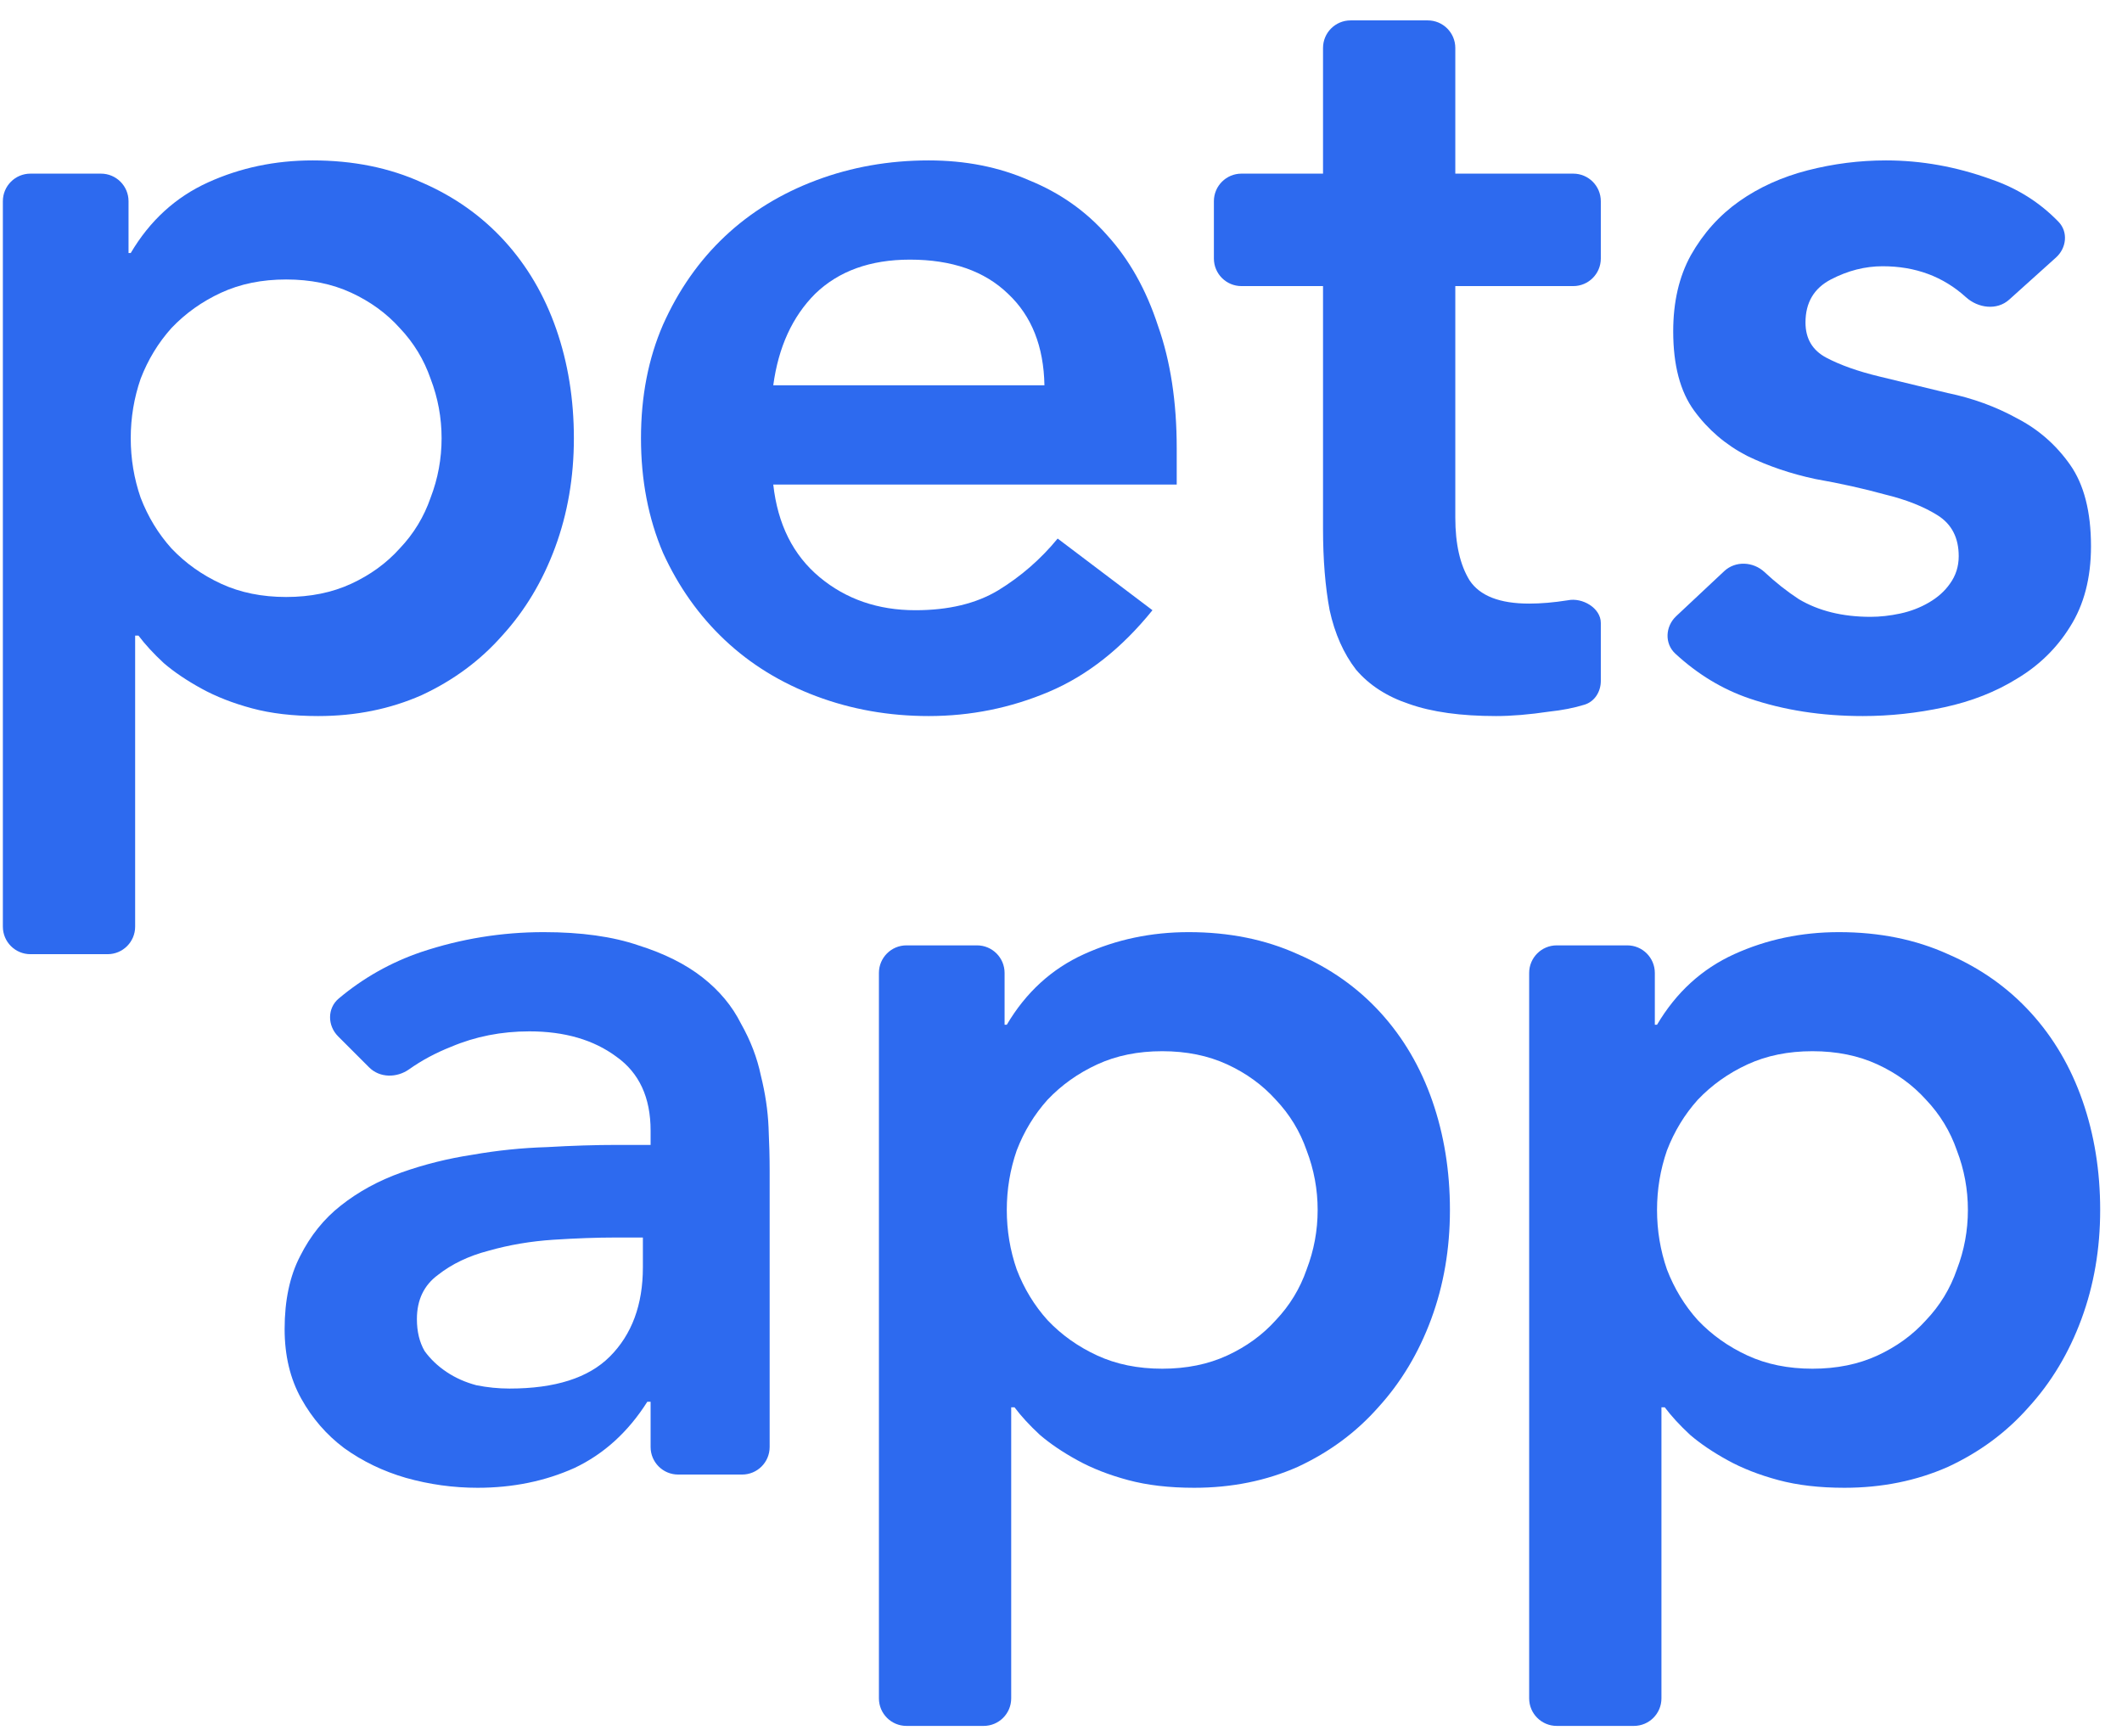
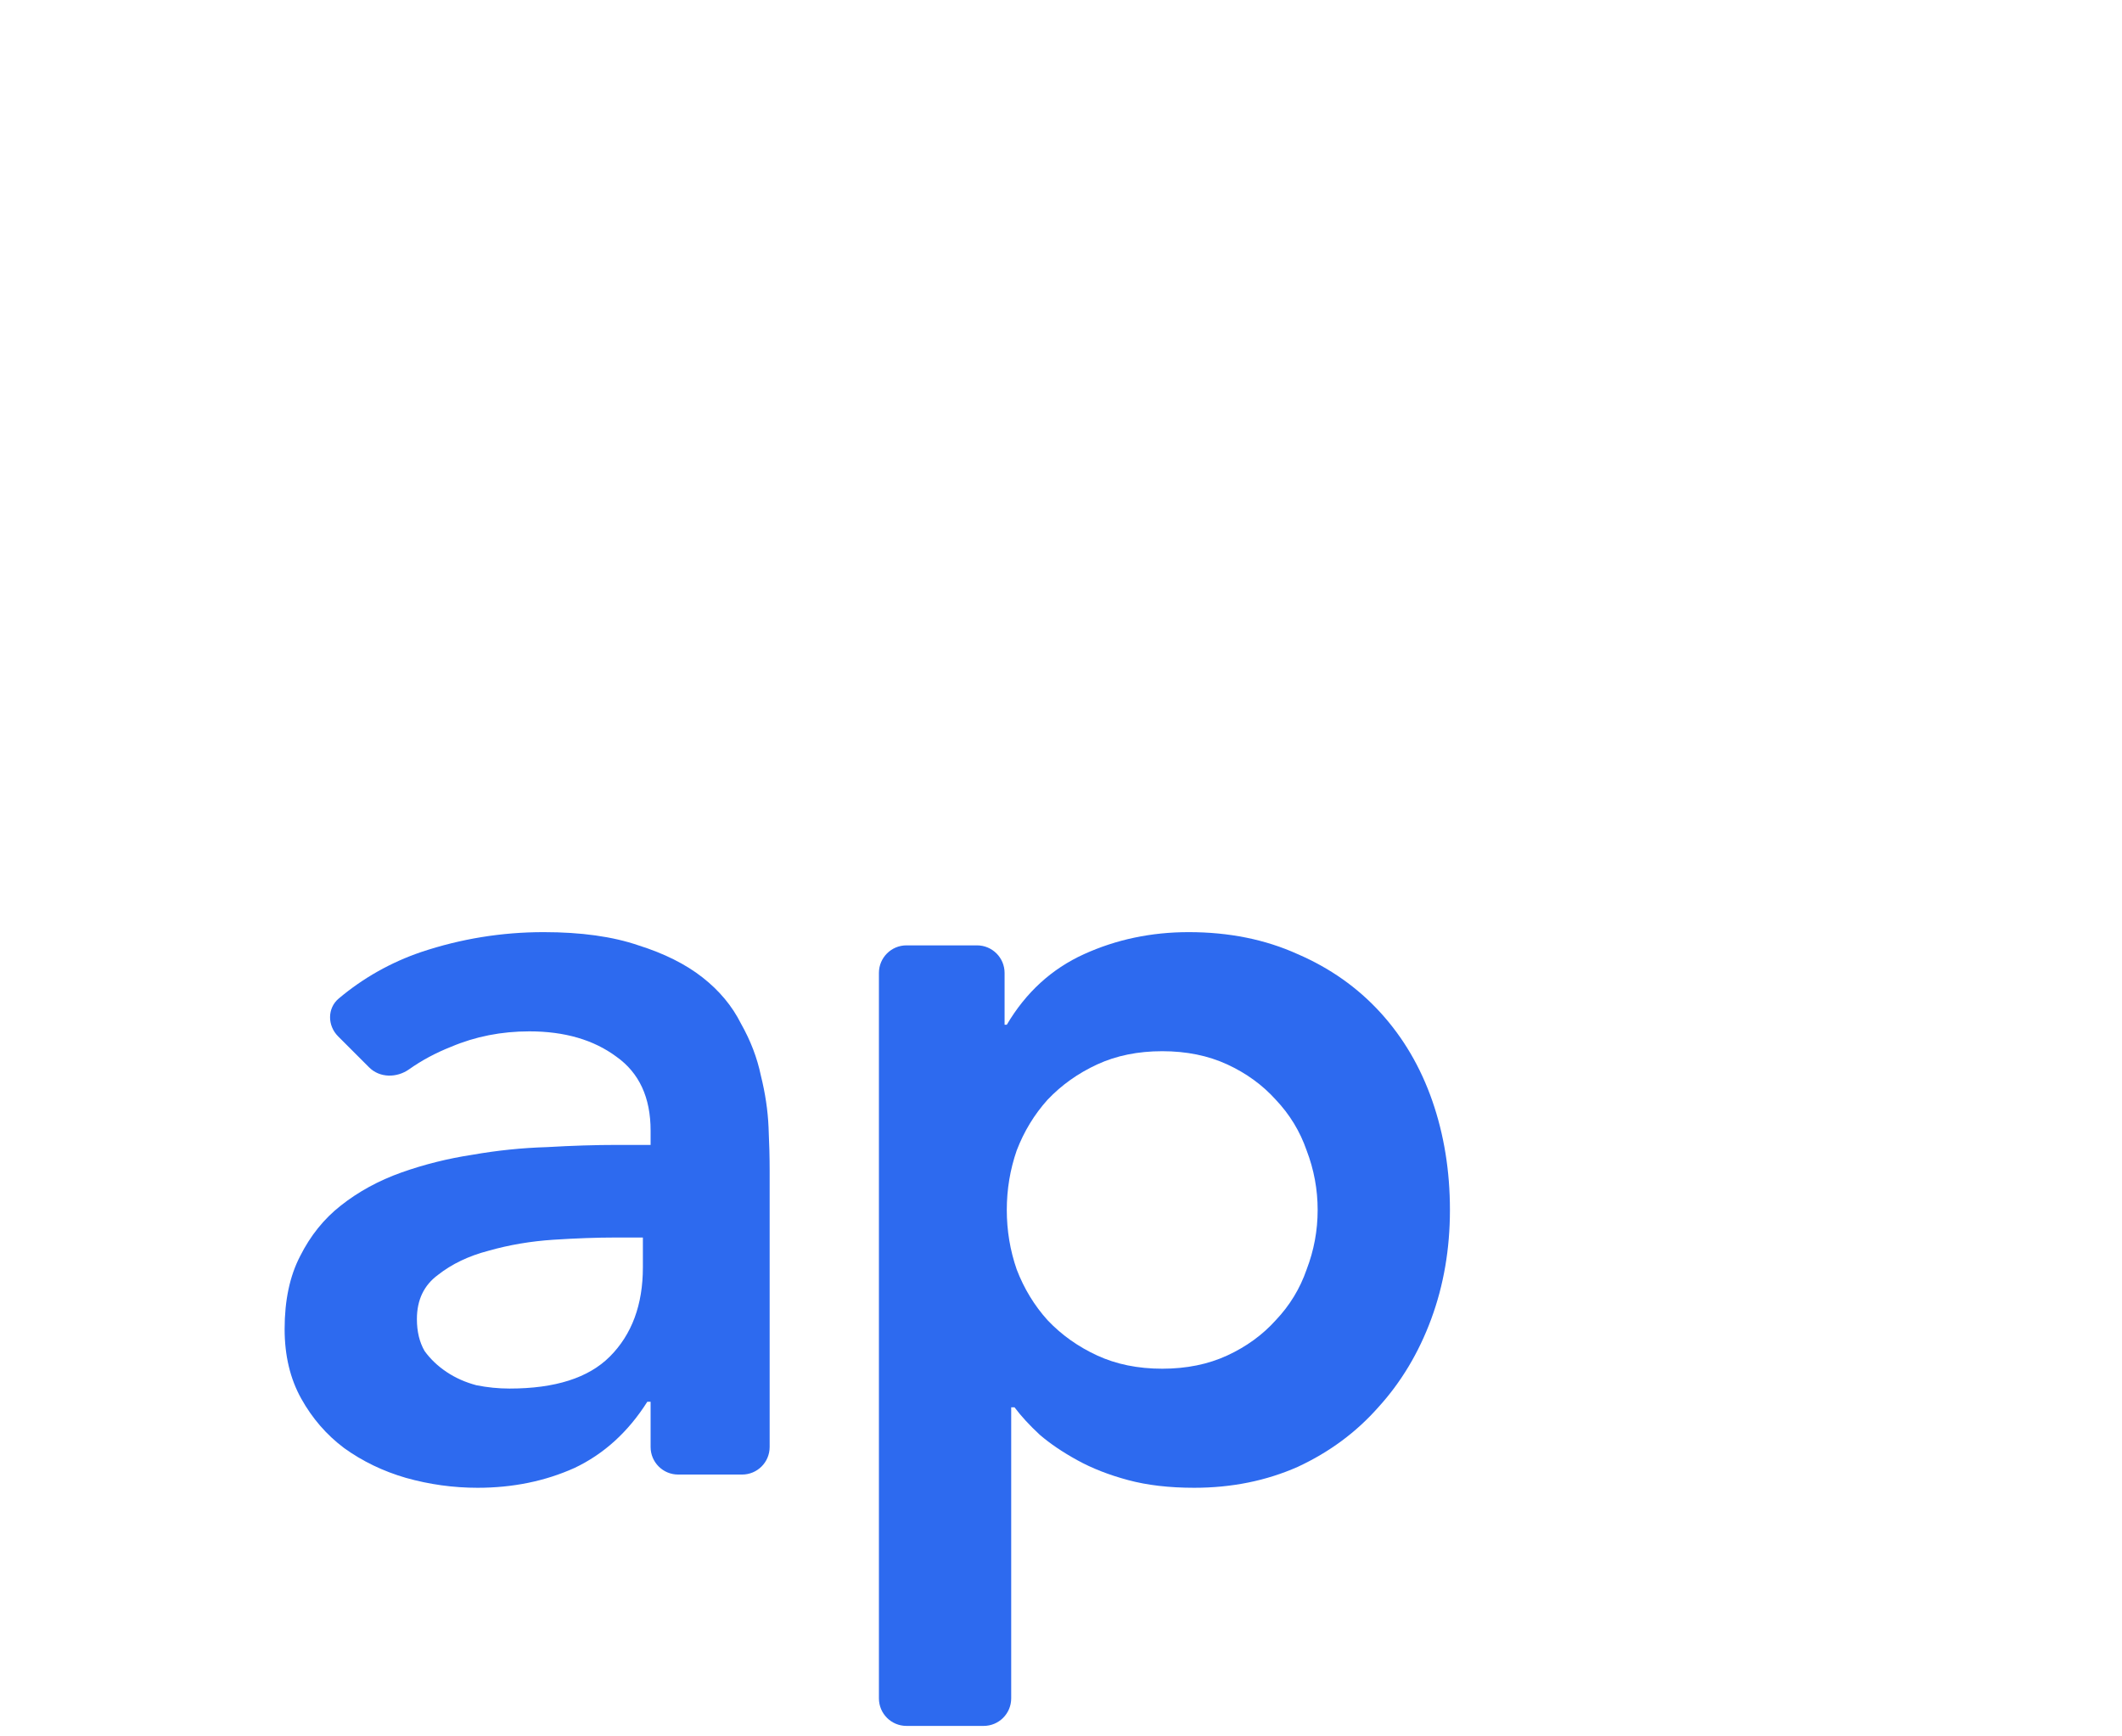
<svg xmlns="http://www.w3.org/2000/svg" width="77" height="63" viewBox="0 0 77 63" fill="none">
-   <path d="M0.104 7.3C0.104 6.748 0.552 6.3 1.104 6.3H3.664C4.216 6.3 4.664 6.748 4.664 7.3V9.18H4.744C5.437 8.007 6.371 7.154 7.544 6.62C8.717 6.087 9.984 5.82 11.344 5.82C12.811 5.82 14.131 6.087 15.304 6.62C16.477 7.127 17.477 7.834 18.304 8.74C19.131 9.647 19.757 10.714 20.184 11.94C20.611 13.167 20.824 14.487 20.824 15.9C20.824 17.314 20.597 18.634 20.144 19.86C19.691 21.087 19.051 22.154 18.224 23.06C17.424 23.967 16.451 24.687 15.304 25.22C14.157 25.727 12.904 25.98 11.544 25.98C10.637 25.98 9.837 25.887 9.144 25.7C8.451 25.514 7.837 25.274 7.304 24.98C6.771 24.687 6.317 24.38 5.944 24.06C5.571 23.714 5.264 23.38 5.024 23.06H4.904V33.62C4.904 34.173 4.456 34.62 3.904 34.62H1.104C0.552 34.62 0.104 34.173 0.104 33.62V7.3ZM16.024 15.9C16.024 15.154 15.891 14.434 15.624 13.74C15.384 13.047 15.011 12.434 14.504 11.9C14.024 11.367 13.437 10.94 12.744 10.62C12.051 10.3 11.264 10.14 10.384 10.14C9.504 10.14 8.717 10.3 8.024 10.62C7.331 10.94 6.731 11.367 6.224 11.9C5.744 12.434 5.371 13.047 5.104 13.74C4.864 14.434 4.744 15.154 4.744 15.9C4.744 16.647 4.864 17.367 5.104 18.06C5.371 18.754 5.744 19.367 6.224 19.9C6.731 20.434 7.331 20.86 8.024 21.18C8.717 21.5 9.504 21.66 10.384 21.66C11.264 21.66 12.051 21.5 12.744 21.18C13.437 20.86 14.024 20.434 14.504 19.9C15.011 19.367 15.384 18.754 15.624 18.06C15.891 17.367 16.024 16.647 16.024 15.9Z" fill="#2D6AEF" />
-   <path d="M28.059 17.58C28.219 19.02 28.779 20.14 29.739 20.94C30.699 21.74 31.859 22.14 33.219 22.14C34.419 22.14 35.419 21.9 36.219 21.42C37.046 20.914 37.766 20.287 38.379 19.54L41.819 22.14C40.699 23.527 39.446 24.514 38.059 25.1C36.673 25.687 35.219 25.98 33.699 25.98C32.259 25.98 30.899 25.74 29.619 25.26C28.339 24.78 27.233 24.1 26.299 23.22C25.366 22.34 24.619 21.287 24.059 20.06C23.526 18.807 23.259 17.42 23.259 15.9C23.259 14.38 23.526 13.007 24.059 11.78C24.619 10.527 25.366 9.46 26.299 8.58C27.233 7.7 28.339 7.02 29.619 6.54C30.899 6.06 32.259 5.82 33.699 5.82C35.033 5.82 36.246 6.06 37.339 6.54C38.459 6.994 39.406 7.66 40.179 8.54C40.979 9.42 41.593 10.514 42.019 11.82C42.473 13.1 42.699 14.58 42.699 16.26V17.58H28.059ZM37.899 13.98C37.873 12.567 37.433 11.46 36.579 10.66C35.726 9.834 34.539 9.42 33.019 9.42C31.579 9.42 30.433 9.834 29.579 10.66C28.753 11.487 28.246 12.594 28.059 13.98H37.899Z" fill="#2D6AEF" />
-   <path d="M45.048 10.38C44.496 10.38 44.048 9.933 44.048 9.38V7.3C44.048 6.748 44.496 6.3 45.048 6.3H48.008V1.74C48.008 1.188 48.456 0.74 49.008 0.74H51.808C52.36 0.74 52.808 1.188 52.808 1.74V6.3H57.088C57.64 6.3 58.088 6.748 58.088 7.3V9.38C58.088 9.933 57.64 10.38 57.088 10.38H52.808V18.78C52.808 19.74 52.981 20.5 53.328 21.06C53.701 21.62 54.421 21.9 55.488 21.9C55.915 21.9 56.381 21.86 56.888 21.78V21.78C57.418 21.669 58.088 22.06 58.088 22.602V24.707C58.088 25.094 57.867 25.453 57.498 25.567C57.117 25.685 56.688 25.769 56.208 25.82C55.488 25.927 54.848 25.98 54.288 25.98C53.008 25.98 51.955 25.834 51.128 25.54C50.328 25.274 49.688 24.86 49.208 24.3C48.755 23.714 48.435 22.994 48.248 22.14C48.088 21.287 48.008 20.3 48.008 19.18V10.38H45.048Z" fill="#2D6AEF" />
-   <path d="M72.907 10.871C72.463 11.271 71.778 11.183 71.336 10.782C70.512 10.034 69.505 9.66 68.315 9.66C67.675 9.66 67.048 9.82 66.435 10.14C65.822 10.46 65.515 10.98 65.515 11.7C65.515 12.287 65.768 12.714 66.275 12.98C66.782 13.247 67.422 13.474 68.195 13.66C68.968 13.847 69.795 14.047 70.675 14.26C71.582 14.447 72.422 14.754 73.195 15.18C73.968 15.58 74.608 16.14 75.115 16.86C75.622 17.58 75.875 18.567 75.875 19.82C75.875 20.967 75.622 21.94 75.115 22.74C74.635 23.514 73.995 24.14 73.195 24.62C72.422 25.1 71.542 25.447 70.555 25.66C69.568 25.874 68.582 25.98 67.595 25.98C66.102 25.98 64.728 25.767 63.475 25.34C62.5 25.008 61.605 24.466 60.791 23.715C60.394 23.348 60.428 22.727 60.822 22.357L62.564 20.724C62.975 20.339 63.62 20.374 64.031 20.759C64.431 21.132 64.845 21.459 65.275 21.74C65.995 22.167 66.862 22.38 67.875 22.38C68.222 22.38 68.582 22.34 68.955 22.26C69.328 22.18 69.675 22.047 69.995 21.86C70.315 21.674 70.568 21.447 70.755 21.18C70.968 20.887 71.075 20.554 71.075 20.18C71.075 19.514 70.822 19.02 70.315 18.7C69.808 18.38 69.168 18.127 68.395 17.94C67.622 17.727 66.782 17.54 65.875 17.38C64.995 17.194 64.168 16.914 63.395 16.54C62.622 16.14 61.982 15.594 61.475 14.9C60.968 14.207 60.715 13.247 60.715 12.02C60.715 10.954 60.928 10.034 61.355 9.26C61.808 8.46 62.395 7.807 63.115 7.3C63.835 6.794 64.662 6.42 65.595 6.18C66.528 5.94 67.475 5.82 68.435 5.82C69.715 5.82 70.982 6.047 72.235 6.5C73.198 6.828 74.019 7.345 74.699 8.05C75.053 8.419 74.986 9 74.606 9.342L72.907 10.871Z" fill="#2D6AEF" />
  <path d="M23.608 50.86H23.488C22.795 51.954 21.915 52.754 20.848 53.26C19.782 53.74 18.608 53.98 17.328 53.98C16.448 53.98 15.582 53.86 14.728 53.62C13.902 53.38 13.155 53.02 12.488 52.54C11.848 52.06 11.328 51.46 10.928 50.74C10.528 50.02 10.328 49.18 10.328 48.22C10.328 47.18 10.515 46.3 10.888 45.58C11.262 44.834 11.755 44.22 12.368 43.74C13.008 43.234 13.742 42.834 14.568 42.54C15.395 42.247 16.248 42.034 17.128 41.9C18.035 41.74 18.942 41.647 19.848 41.62C20.755 41.567 21.608 41.54 22.408 41.54H23.608V41.02C23.608 39.82 23.195 38.927 22.368 38.34C21.542 37.727 20.488 37.42 19.208 37.42C18.195 37.42 17.248 37.607 16.368 37.98C15.812 38.2 15.303 38.472 14.843 38.798C14.399 39.112 13.781 39.113 13.396 38.728L12.267 37.599C11.88 37.212 11.872 36.58 12.292 36.228C13.185 35.478 14.184 34.916 15.288 34.54C16.728 34.06 18.208 33.82 19.728 33.82C21.088 33.82 22.235 33.98 23.168 34.3C24.102 34.594 24.875 34.98 25.488 35.46C26.102 35.94 26.568 36.5 26.888 37.14C27.235 37.754 27.475 38.38 27.608 39.02C27.768 39.66 27.862 40.287 27.888 40.9C27.915 41.487 27.928 42.007 27.928 42.46V52.5C27.928 53.053 27.481 53.5 26.928 53.5H24.608C24.056 53.5 23.608 53.053 23.608 52.5V50.86ZM23.328 44.9H22.328C21.662 44.9 20.915 44.927 20.088 44.98C19.262 45.034 18.475 45.167 17.728 45.38C17.008 45.567 16.395 45.86 15.888 46.26C15.382 46.634 15.128 47.167 15.128 47.86C15.128 48.314 15.222 48.7 15.408 49.02C15.622 49.314 15.888 49.567 16.208 49.78C16.528 49.994 16.888 50.154 17.288 50.26C17.688 50.34 18.088 50.38 18.488 50.38C20.142 50.38 21.355 49.994 22.128 49.22C22.928 48.42 23.328 47.34 23.328 45.98V44.9Z" fill="#2D6AEF" />
  <path d="M31.893 35.3C31.893 34.748 32.34 34.3 32.893 34.3H35.453C36.005 34.3 36.453 34.748 36.453 35.3V37.18H36.533C37.226 36.007 38.159 35.154 39.333 34.62C40.506 34.087 41.773 33.82 43.133 33.82C44.599 33.82 45.919 34.087 47.093 34.62C48.266 35.127 49.266 35.834 50.093 36.74C50.919 37.647 51.546 38.714 51.973 39.94C52.399 41.167 52.613 42.487 52.613 43.9C52.613 45.314 52.386 46.634 51.933 47.86C51.479 49.087 50.839 50.154 50.013 51.06C49.213 51.967 48.239 52.687 47.093 53.22C45.946 53.727 44.693 53.98 43.333 53.98C42.426 53.98 41.626 53.887 40.933 53.7C40.239 53.514 39.626 53.274 39.093 52.98C38.559 52.687 38.106 52.38 37.733 52.06C37.359 51.714 37.053 51.38 36.813 51.06H36.693V61.62C36.693 62.173 36.245 62.62 35.693 62.62H32.893C32.34 62.62 31.893 62.173 31.893 61.62V35.3ZM47.813 43.9C47.813 43.154 47.679 42.434 47.413 41.74C47.173 41.047 46.799 40.434 46.293 39.9C45.813 39.367 45.226 38.94 44.533 38.62C43.839 38.3 43.053 38.14 42.173 38.14C41.293 38.14 40.506 38.3 39.813 38.62C39.119 38.94 38.519 39.367 38.013 39.9C37.533 40.434 37.159 41.047 36.893 41.74C36.653 42.434 36.533 43.154 36.533 43.9C36.533 44.647 36.653 45.367 36.893 46.06C37.159 46.754 37.533 47.367 38.013 47.9C38.519 48.434 39.119 48.86 39.813 49.18C40.506 49.5 41.293 49.66 42.173 49.66C43.053 49.66 43.839 49.5 44.533 49.18C45.226 48.86 45.813 48.434 46.293 47.9C46.799 47.367 47.173 46.754 47.413 46.06C47.679 45.367 47.813 44.647 47.813 43.9Z" fill="#2D6AEF" />
-   <path d="M55.488 35.3C55.488 34.748 55.936 34.3 56.488 34.3H59.048C59.6 34.3 60.048 34.748 60.048 35.3V37.18H60.128C60.821 36.007 61.755 35.154 62.928 34.62C64.101 34.087 65.368 33.82 66.728 33.82C68.195 33.82 69.515 34.087 70.688 34.62C71.861 35.127 72.861 35.834 73.688 36.74C74.515 37.647 75.141 38.714 75.568 39.94C75.995 41.167 76.208 42.487 76.208 43.9C76.208 45.314 75.981 46.634 75.528 47.86C75.075 49.087 74.435 50.154 73.608 51.06C72.808 51.967 71.835 52.687 70.688 53.22C69.541 53.727 68.288 53.98 66.928 53.98C66.021 53.98 65.221 53.887 64.528 53.7C63.835 53.514 63.221 53.274 62.688 52.98C62.155 52.687 61.701 52.38 61.328 52.06C60.955 51.714 60.648 51.38 60.408 51.06H60.288V61.62C60.288 62.173 59.84 62.62 59.288 62.62H56.488C55.936 62.62 55.488 62.173 55.488 61.62V35.3ZM71.408 43.9C71.408 43.154 71.275 42.434 71.008 41.74C70.768 41.047 70.395 40.434 69.888 39.9C69.408 39.367 68.821 38.94 68.128 38.62C67.435 38.3 66.648 38.14 65.768 38.14C64.888 38.14 64.101 38.3 63.408 38.62C62.715 38.94 62.115 39.367 61.608 39.9C61.128 40.434 60.755 41.047 60.488 41.74C60.248 42.434 60.128 43.154 60.128 43.9C60.128 44.647 60.248 45.367 60.488 46.06C60.755 46.754 61.128 47.367 61.608 47.9C62.115 48.434 62.715 48.86 63.408 49.18C64.101 49.5 64.888 49.66 65.768 49.66C66.648 49.66 67.435 49.5 68.128 49.18C68.821 48.86 69.408 48.434 69.888 47.9C70.395 47.367 70.768 46.754 71.008 46.06C71.275 45.367 71.408 44.647 71.408 43.9Z" fill="#2D6AEF" />
</svg>